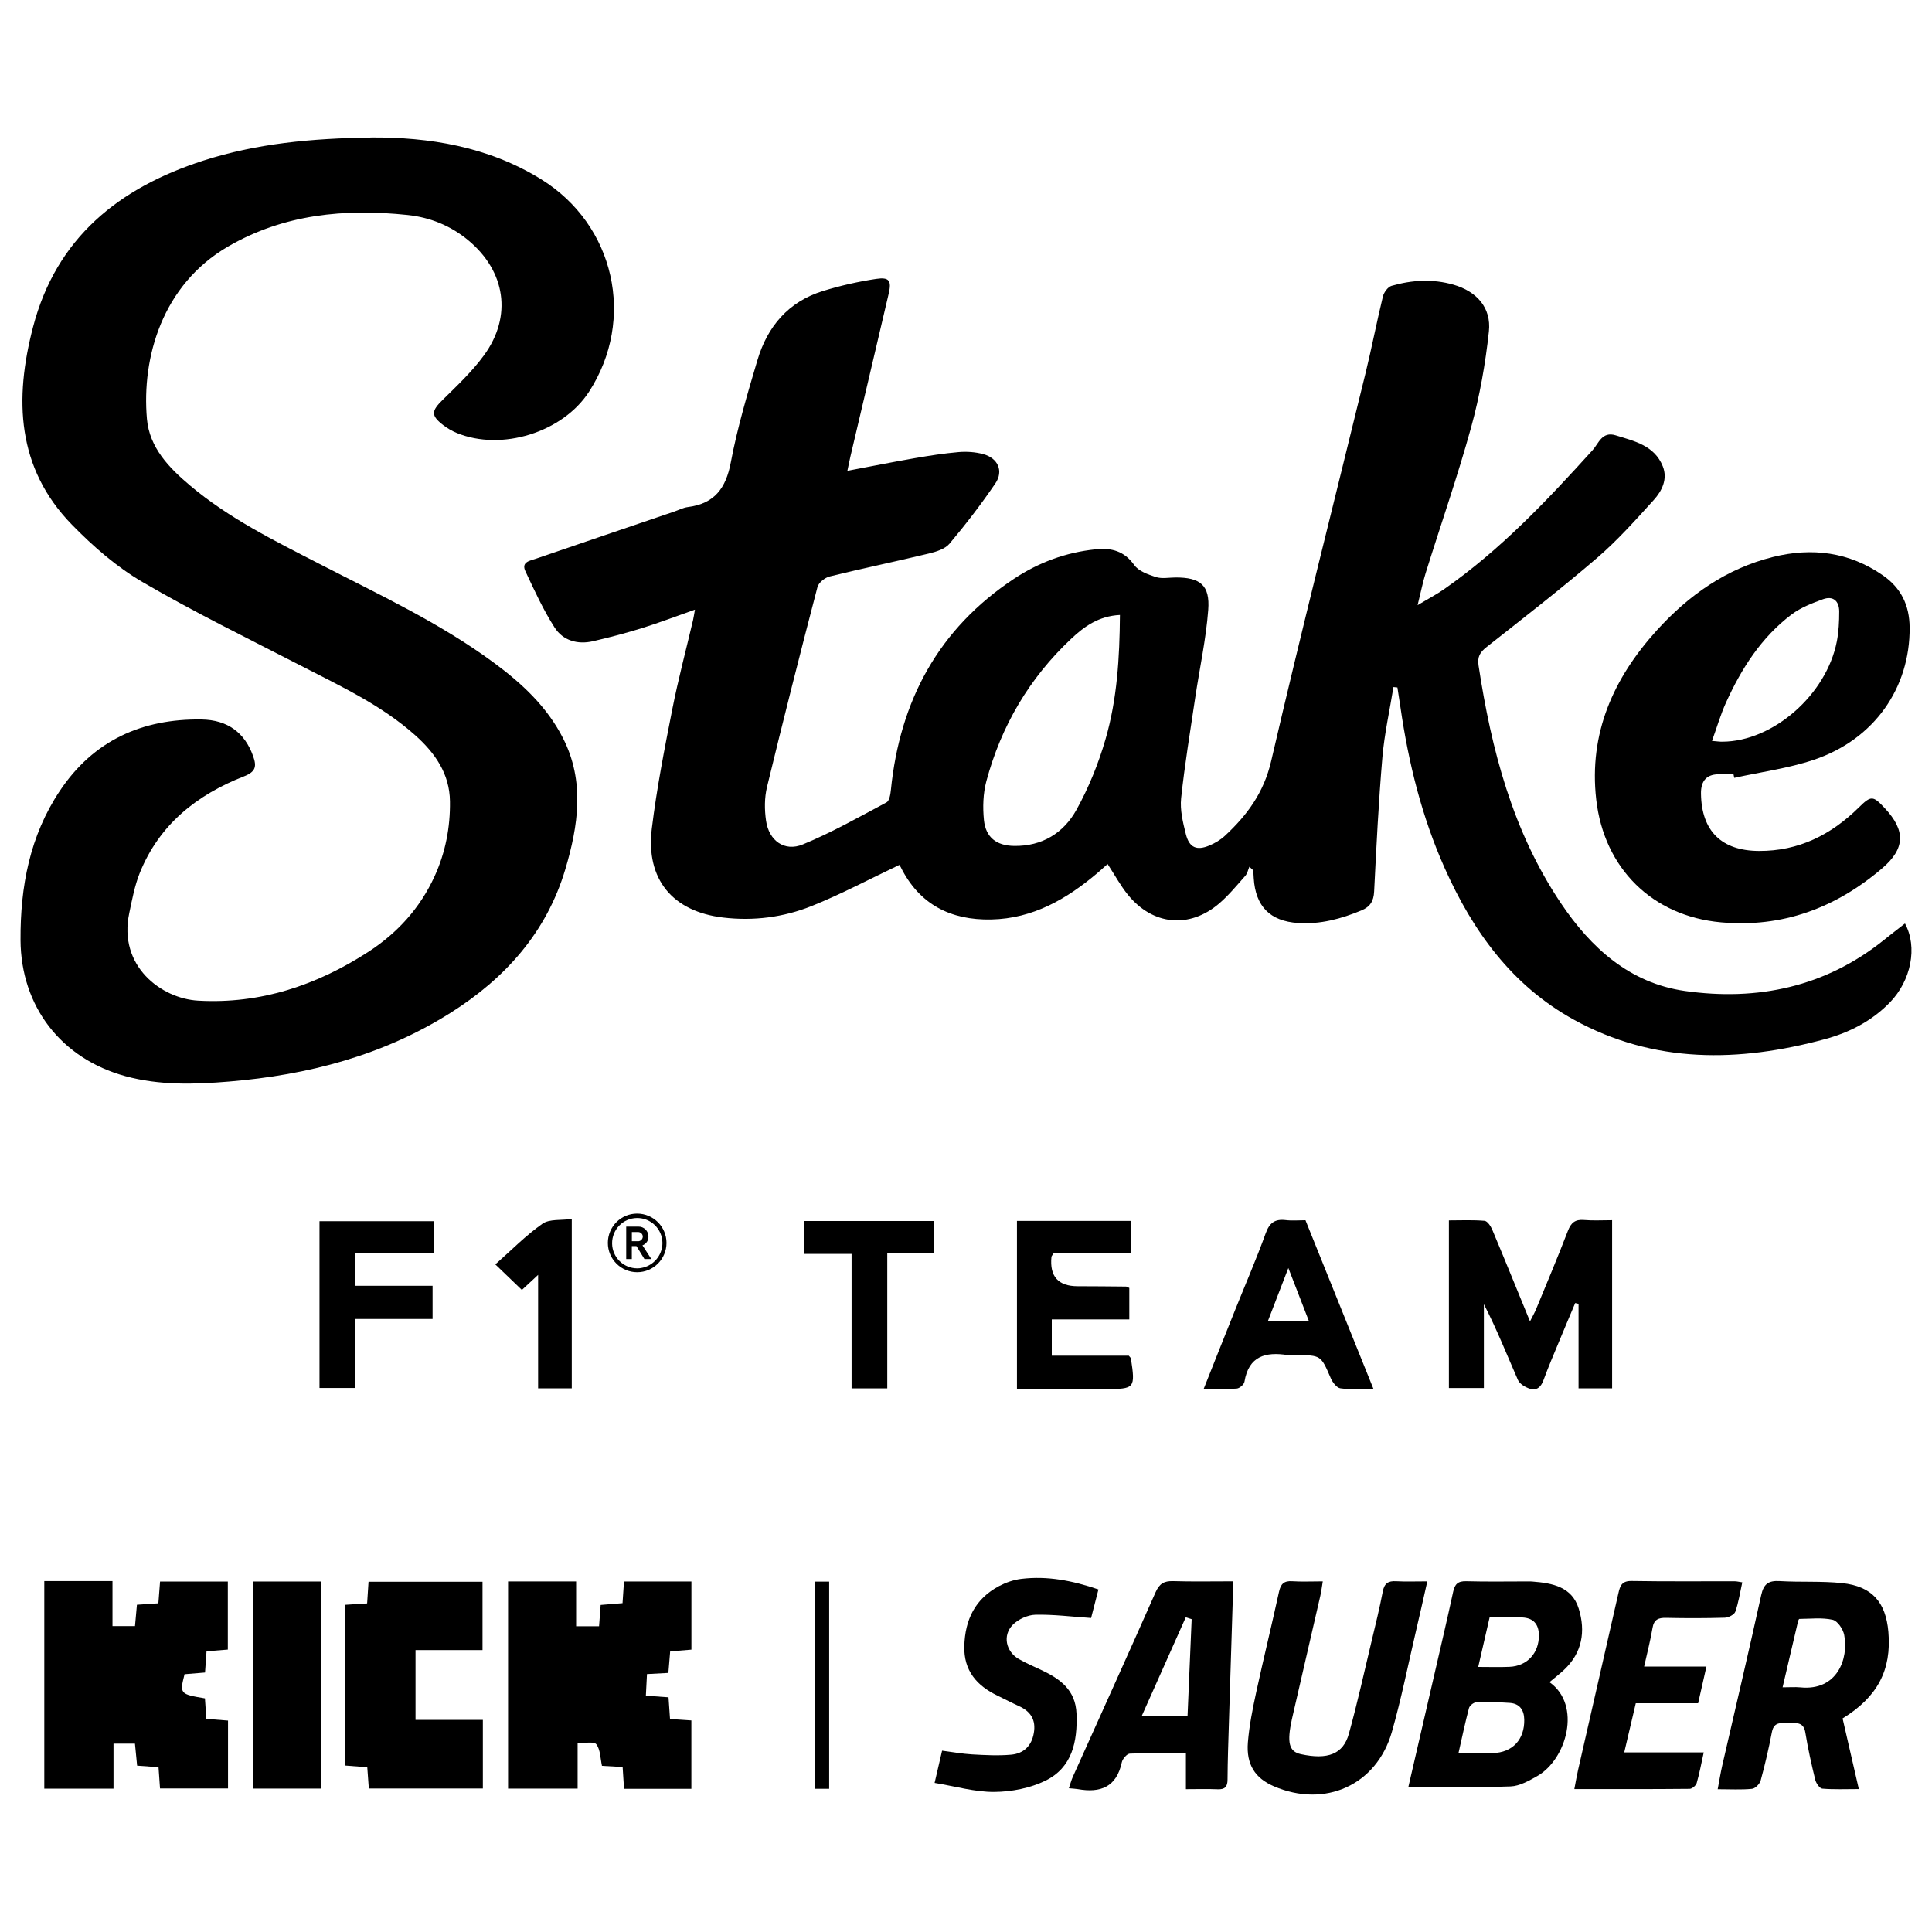
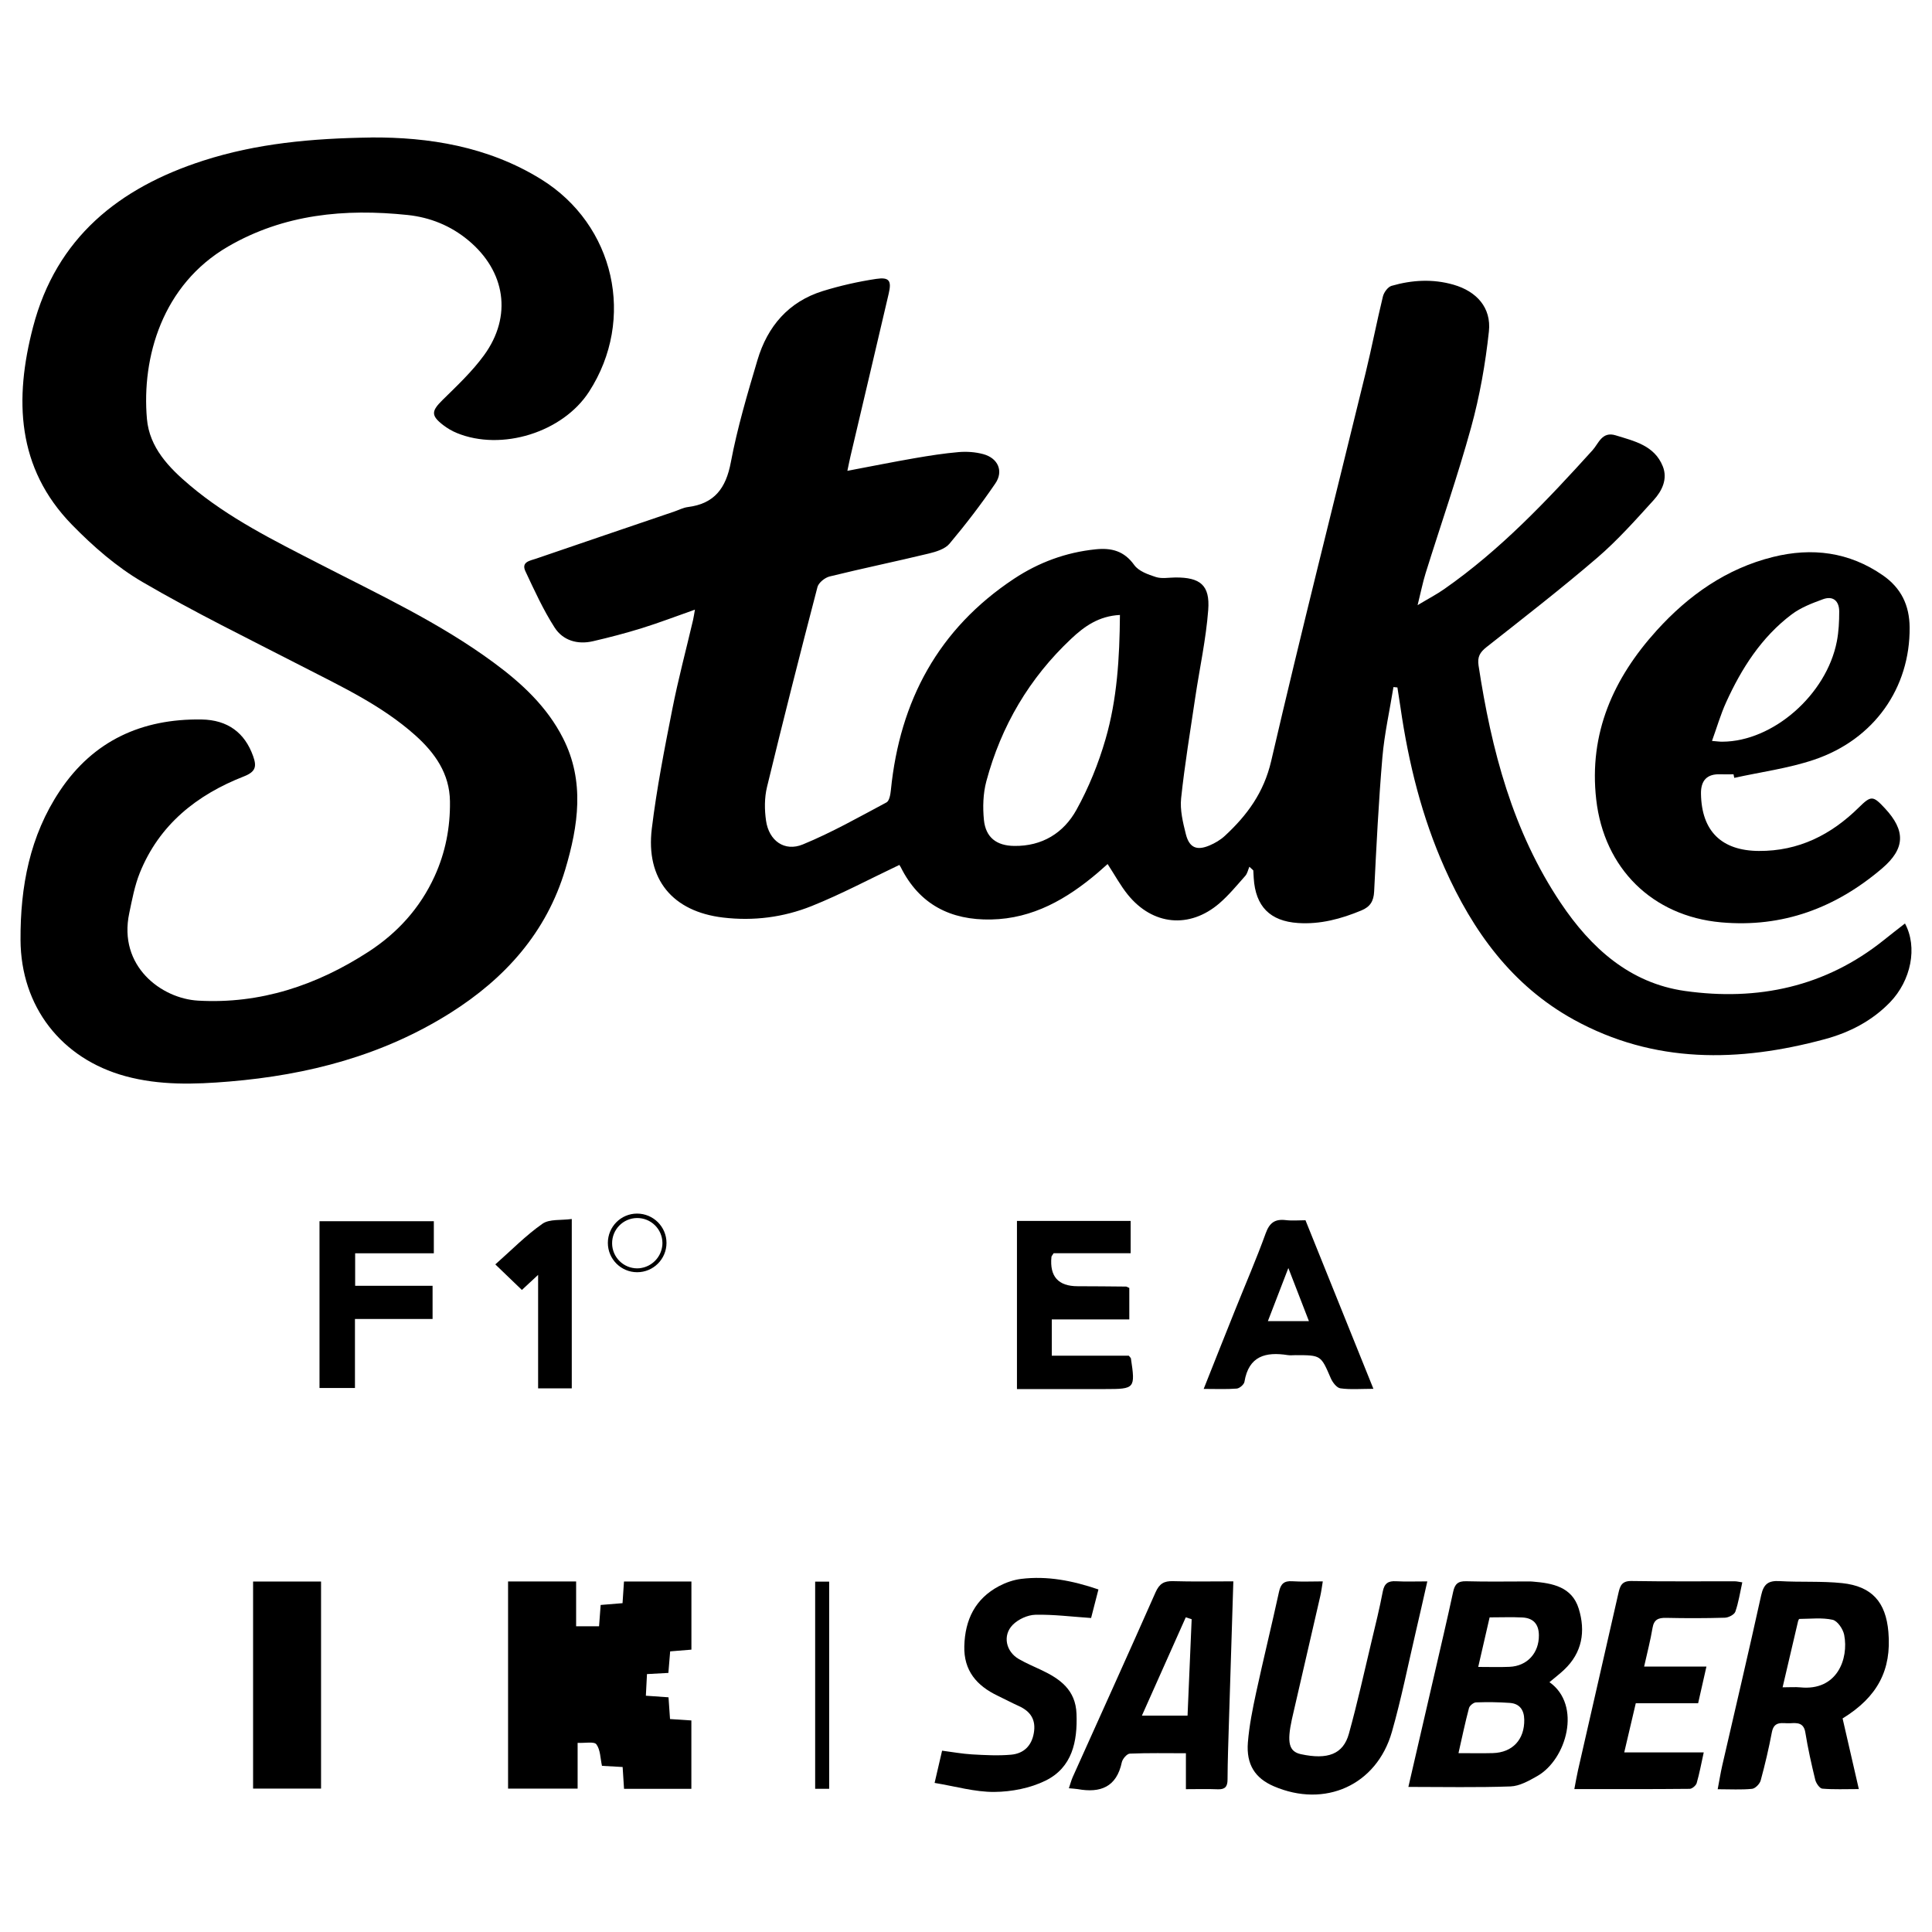
<svg xmlns="http://www.w3.org/2000/svg" id="a" width="400" height="400" viewBox="0 0 400 400">
  <path d="M394.39,191.17c2.69,4.94,1.26,11.85-3.08,16.34-3.74,3.87-8.4,6.26-13.5,7.64-17.78,4.8-35.33,5.13-51.99-4.05-12.78-7.05-20.88-18.29-26.7-31.34-4.74-10.62-7.5-21.79-9.16-33.26-.2-1.39-.43-2.78-.64-4.17-.27-.03-.55-.05-.82-.08-.78,4.84-1.87,9.66-2.29,14.53-.79,9.25-1.25,18.53-1.71,27.81-.1,2-.83,3.15-2.62,3.9-4.21,1.75-8.53,2.92-13.14,2.61-5.81-.39-8.8-3.45-9.17-9.29-.03-.54-.06-1.07-.09-1.61-.27-.25-.54-.5-.81-.75-.28.64-.41,1.4-.85,1.89-1.73,1.95-3.41,4-5.37,5.69-6.17,5.3-13.8,4.57-18.95-1.8-1.52-1.88-2.68-4.04-4.18-6.34-.63.56-1.33,1.19-2.04,1.8-6.39,5.43-13.42,9.51-22.08,9.68-8.37.17-14.87-3.1-18.72-10.85-.16-.31-.39-.59-.29-.44-6.14,2.91-12.01,6.05-18.15,8.51-5.82,2.33-12.03,3.13-18.33,2.38-10.45-1.24-16.04-7.91-14.76-18.41,1.01-8.31,2.63-16.55,4.25-24.76,1.22-6.19,2.85-12.29,4.29-18.43.14-.59.21-1.19.39-2.15-3.87,1.36-7.38,2.71-10.95,3.82-3.35,1.04-6.75,1.93-10.17,2.72-3.19.74-6.21-.15-7.93-2.83-2.36-3.67-4.19-7.7-6.05-11.66-.91-1.94.95-2.18,2.16-2.59,9.55-3.28,19.11-6.52,28.66-9.77.94-.32,1.85-.81,2.82-.93,5.5-.7,7.88-3.89,8.89-9.27,1.35-7.15,3.44-14.19,5.52-21.18,2.07-6.96,6.43-12.08,13.55-14.28,3.6-1.11,7.31-1.95,11.04-2.51,2.7-.4,3.2.39,2.58,3.04-2.62,11.24-5.28,22.46-7.92,33.69-.2.86-.37,1.74-.64,3.01,4.83-.91,9.38-1.83,13.95-2.62,3.02-.52,6.05-1,9.1-1.26,1.67-.14,3.45-.02,5.07.42,3.06.82,4.27,3.51,2.51,6.08-2.94,4.31-6.13,8.47-9.48,12.46-.93,1.11-2.76,1.67-4.28,2.04-6.83,1.65-13.72,3.07-20.54,4.75-.98.24-2.28,1.28-2.52,2.18-3.6,13.78-7.1,27.58-10.45,41.41-.54,2.22-.53,4.69-.2,6.97.59,4.14,3.81,6.49,7.62,4.92,5.96-2.45,11.62-5.66,17.32-8.7.6-.32.82-1.68.91-2.58,1.85-18.46,9.84-33.36,25.5-43.73,5.11-3.38,10.73-5.46,16.88-6.09,3.29-.34,5.91.33,8,3.25.91,1.27,2.86,1.97,4.49,2.49,1.23.39,2.68.1,4.03.09,5.14-.03,7.19,1.58,6.8,6.72-.46,6.08-1.79,12.1-2.69,18.15-1.03,6.94-2.18,13.86-2.92,20.83-.26,2.43.37,5.02.98,7.45.71,2.8,2.24,3.45,4.88,2.34,1.14-.48,2.28-1.15,3.19-1.99,4.61-4.27,8.07-8.95,9.59-15.48,6.23-26.86,13.02-53.59,19.56-80.39,1.28-5.25,2.3-10.57,3.58-15.82.21-.85,1.03-1.97,1.79-2.19,4.22-1.22,8.53-1.47,12.81-.24,4.81,1.38,7.87,4.77,7.34,9.69-.72,6.68-1.9,13.38-3.68,19.85-2.8,10.16-6.28,20.12-9.42,30.19-.59,1.88-.96,3.82-1.66,6.62,2.28-1.37,3.96-2.24,5.5-3.32,11.63-8.11,21.28-18.33,30.73-28.77,1.25-1.38,1.94-3.94,4.77-3.07,3.89,1.2,8.03,2.1,9.76,6.41,1.06,2.64-.17,5.1-1.87,6.98-3.75,4.13-7.49,8.34-11.7,11.96-7.45,6.4-15.22,12.42-22.93,18.5-1.37,1.08-1.91,2.03-1.64,3.82,2.66,17.44,7.04,34.29,17.02,49.16,6.23,9.29,14.27,16.59,25.72,18.21,15.03,2.12,29.07-.82,41.21-10.57,1.38-1.11,2.78-2.19,4.37-3.43ZM231.87,127.32c-4.4.22-7.39,2.39-10.07,4.91-8.68,8.14-14.52,18.07-17.59,29.53-.68,2.54-.76,5.37-.5,8,.37,3.64,2.62,5.33,6.25,5.38,5.79.09,10.25-2.67,12.91-7.48,2.54-4.59,4.56-9.58,6.02-14.63,2.39-8.24,2.91-16.79,2.98-25.72Z" fill="#000" stroke-width="0" />
  <path d="M76.89,28.46c11.79-.07,24.07,1.81,35.12,8.64,15.28,9.44,19.66,28.99,9.94,44.01-5.44,8.4-18.09,12.36-27.39,8.53-.99-.41-1.94-.97-2.79-1.62-2.59-1.99-2.46-2.92-.16-5.19,3.01-2.96,6.14-5.9,8.61-9.29,5.88-8.08,4.45-17.39-3.28-23.8-3.65-3.03-7.91-4.74-12.56-5.23-12.99-1.36-25.6-.18-37.16,6.53-13.63,7.92-17.91,22.96-16.8,35.69.52,5.93,4.54,10.09,8.88,13.75,8.06,6.81,17.46,11.44,26.76,16.23,12.33,6.35,24.96,12.21,36.19,20.5,5.78,4.26,11,9.1,14.31,15.61,4.56,8.95,3.16,18.14.48,27.16-3.89,13.06-12.46,22.59-23.8,29.74-13.98,8.81-29.47,12.84-45.78,14.2-7.21.6-14.39.82-21.49-1.11-13.29-3.62-21.65-14.43-21.72-28.19-.06-11.03,1.91-21.57,8.15-30.9,6.95-10.41,17.01-14.94,29.31-14.76,5.47.08,8.98,2.78,10.69,7.57.76,2.12.59,3.24-1.89,4.21-9.75,3.81-17.54,9.98-21.57,19.99-1.06,2.64-1.59,5.52-2.18,8.33-2.33,10.98,6.65,17.68,14.25,18.11,12.88.74,24.55-3.17,35.25-10.1,6.02-3.9,10.71-9.06,13.72-15.65,2.25-4.93,3.25-10.12,3.18-15.5-.07-5.76-3.11-10.04-7.2-13.7-6.95-6.2-15.31-10.09-23.48-14.3-11.05-5.69-22.24-11.15-32.96-17.41-5.37-3.13-10.26-7.4-14.62-11.87-11.48-11.76-11.95-26.05-8.06-40.93,4.82-18.48,17.79-28.83,35.24-34.45,11.01-3.55,22.38-4.62,34.81-4.79Z" fill="#000" stroke-width="0" />
  <path d="M358.91,160.31c-.9,0-1.8.03-2.7,0q-4.11-.18-4.04,4.03c.12,7.74,4.26,11.79,11.97,11.84,8.26.05,14.97-3.34,20.73-9.02,2.53-2.5,2.93-2.44,5.37.18,4.31,4.62,4.24,8.33-.55,12.43-9.6,8.2-20.62,12.34-33.38,11.19-14.22-1.29-24.21-11.17-25.83-25.43-1.56-13.73,3.56-25.1,12.51-34.99,6.59-7.28,14.43-12.83,24.11-15.23,8.06-2,15.74-1.04,22.72,3.8,3.79,2.63,5.51,6.19,5.55,10.8.1,12.49-7.32,23.19-19.81,27.39-5.32,1.79-10.99,2.53-16.5,3.75l-.15-.73ZM354.45,153.4c1.1.09,1.62.17,2.15.16,10.47-.04,21.55-9.71,23.7-20.77.39-2.02.49-4.12.49-6.18,0-2.14-1.23-3.32-3.35-2.55-2.25.82-4.6,1.72-6.49,3.14-6.27,4.73-10.39,11.19-13.59,18.24-1.13,2.49-1.89,5.14-2.91,7.96Z" fill="#000" stroke-width="0" />
-   <path d="M9.17,327.35h14.12v9.32h4.66c.13-1.44.25-2.83.4-4.42,1.49-.1,2.88-.2,4.44-.3.12-1.53.23-2.93.35-4.51h14.03v14.09c-1.35.11-2.75.22-4.41.35-.1,1.44-.2,2.84-.31,4.4-1.46.12-2.87.24-4.24.35-1.03,4.05-.97,4.13,4.22,5,.09,1.34.19,2.72.29,4.25,1.53.12,2.93.23,4.49.35v14.05h-14.08c-.1-1.35-.19-2.75-.31-4.4-1.43-.1-2.83-.21-4.43-.32-.15-1.51-.3-2.98-.45-4.56h-4.44v9.32h-14.33v-42.96Z" fill="#000" stroke-width="0" />
  <path d="M143.15,341.54c-1.46.12-2.86.23-4.4.36-.13,1.51-.24,2.91-.37,4.46-1.45.08-2.77.15-4.43.24-.07,1.44-.14,2.81-.23,4.48,1.62.11,3.01.21,4.69.33.1,1.45.19,2.83.31,4.5,1.46.1,2.84.19,4.42.29v14.16h-13.94c-.09-1.44-.18-2.83-.29-4.52-1.44-.08-2.83-.16-4.28-.24-.34-1.56-.32-3.32-1.15-4.45-.47-.64-2.35-.23-3.89-.31v9.47h-14.4v-42.89h14.09v9.28h4.75c.1-1.33.21-2.73.33-4.41,1.46-.12,2.92-.24,4.53-.37.1-1.53.2-2.94.3-4.49h13.96v14.12Z" fill="#000" stroke-width="0" />
-   <path d="M86.03,356.08h13.94v14.21h-23.61c-.09-1.3-.19-2.7-.32-4.4-1.45-.11-2.91-.22-4.53-.35v-33.28c1.44-.09,2.84-.18,4.5-.29.09-1.44.19-2.84.29-4.48h23.6v14.14h-13.87v14.44Z" fill="#000" stroke-width="0" />
  <path d="M320.81,348.28c6.71,4.74,3.56,16-2.58,19.46-1.7.96-3.62,2.05-5.48,2.12-6.97.25-13.95.1-21.16.1,1.76-7.63,3.55-15.32,5.32-23.02,1.33-5.79,2.7-11.57,3.95-17.37.34-1.59.98-2.23,2.68-2.19,4.32.12,8.64.04,12.96.04.27,0,.54,0,.81.03,4.1.32,8.15,1.07,9.55,5.61,1.44,4.67.74,9.11-3.04,12.66-.91.86-1.91,1.62-3.03,2.56ZM301.96,362.97c2.65,0,4.88.05,7.11-.01,4.1-.11,6.59-2.83,6.51-6.94-.04-2-.96-3.31-2.99-3.45-2.32-.17-4.66-.19-6.99-.11-.52.02-1.32.67-1.46,1.17-.78,2.93-1.4,5.91-2.18,9.35ZM308.41,334.86c-.8,3.5-1.55,6.72-2.36,10.26,2.35,0,4.42.07,6.47-.02,3.68-.15,6.13-2.87,6.09-6.55-.02-2.31-1.18-3.56-3.43-3.67-2.15-.11-4.31-.02-6.78-.02Z" fill="#000" stroke-width="0" />
  <path d="M381.49,355.79c1.11,4.83,2.2,9.55,3.36,14.62-2.77,0-5.18.11-7.57-.09-.54-.05-1.27-1.11-1.45-1.82-.79-3.24-1.52-6.5-2.05-9.78-.33-2.09-1.68-2.03-3.15-1.94-1.5.09-3.31-.63-3.78,1.85-.64,3.36-1.42,6.7-2.32,10-.2.72-1.13,1.67-1.8,1.73-2.22.22-4.47.08-7.1.08.35-1.83.59-3.37.94-4.9,2.7-11.76,5.48-23.51,8.07-35.29.51-2.33,1.52-3.03,3.81-2.9,4.31.26,8.67-.03,12.95.42,6.16.65,9.04,3.92,9.57,10.1.68,7.87-2.23,13.46-9.49,17.92ZM369.07,349.34c1.53,0,2.61-.09,3.66.01,7.65.78,10.05-5.93,9.09-10.86-.23-1.2-1.38-2.9-2.39-3.13-2.2-.49-4.58-.19-6.88-.18-.09,0-.23.27-.27.44-1.05,4.44-2.08,8.88-3.21,13.71Z" fill="#000" stroke-width="0" />
-   <path d="M333.78,287.44h-6.96v-17.49c-.23-.06-.46-.11-.69-.17-1.05,2.49-2.11,4.98-3.14,7.48-1.17,2.83-2.39,5.65-3.44,8.52-.53,1.45-1.43,2.18-2.82,1.74-.94-.3-2.1-.99-2.46-1.81-2.28-5.19-4.36-10.47-7.05-15.69v17.36h-7.24v-34.71c2.43,0,4.92-.12,7.38.09.59.05,1.28,1.1,1.59,1.83,2.58,6.14,5.08,12.31,7.82,18.99.56-1.11.94-1.76,1.23-2.45,2.23-5.42,4.51-10.81,6.61-16.28.66-1.72,1.52-2.42,3.36-2.26,1.86.16,3.74.04,5.8.04v34.81Z" fill="#000" stroke-width="0" />
  <path d="M255.35,327.4c-.32,10.14-.63,19.77-.92,29.4-.12,3.87-.26,7.75-.28,11.63,0,1.52-.56,2.09-2.07,2.02-2.13-.09-4.27-.02-6.55-.02v-7.44c-3.96,0-7.8-.08-11.62.08-.59.03-1.5,1.08-1.65,1.79-1.09,5.14-4.43,6.4-9.11,5.56-.52-.09-1.05-.1-1.85-.18.3-.88.49-1.64.8-2.33,5.72-12.74,11.5-25.46,17.14-38.23.79-1.79,1.76-2.38,3.64-2.32,4.03.12,8.07.04,12.48.04ZM246.72,335.24c-.41-.13-.81-.26-1.22-.39-3,6.72-5.99,13.44-9.08,20.35h9.45c.29-6.76.57-13.36.85-19.96Z" fill="#000" stroke-width="0" />
  <path d="M295.51,327.41c-.85,3.75-1.59,7.07-2.37,10.38-1.62,6.93-3.01,13.93-4.96,20.77-3.15,11.04-13.86,15.84-24.47,11.26-3.85-1.66-5.71-4.49-5.35-9.06.28-3.48.98-6.95,1.72-10.38,1.51-6.96,3.21-13.87,4.73-20.83.36-1.64,1.05-2.28,2.73-2.17,1.96.13,3.94.03,6.33.03-.2,1.2-.31,2.13-.52,3.04-1.87,8.17-3.76,16.34-5.65,24.51-.08.35-.17.7-.24,1.05-1.02,4.73-.63,6.62,1.86,7.17,5.57,1.21,8.78,0,9.95-4.22,1.76-6.33,3.17-12.76,4.7-19.16.82-3.42,1.66-6.84,2.32-10.29.32-1.68,1.12-2.23,2.75-2.13,1.97.11,3.95.03,6.46.03Z" fill="#000" stroke-width="0" />
  <path d="M360.72,327.62c-.47,2.12-.77,4.16-1.44,6.07-.22.61-1.41,1.22-2.17,1.24-4.05.12-8.12.12-12.17.03-1.59-.03-2.51.34-2.8,2.08-.43,2.56-1.09,5.09-1.74,8h12.9c-.62,2.72-1.14,5.05-1.72,7.6h-12.91c-.8,3.4-1.55,6.6-2.39,10.18h16.46c-.52,2.36-.89,4.38-1.46,6.35-.15.51-.95,1.19-1.45,1.19-7.83.08-15.66.05-23.88.05.29-1.51.49-2.71.76-3.9,2.78-12.21,5.59-24.42,8.36-36.64.34-1.52.7-2.57,2.7-2.54,7.12.12,14.25.05,21.37.06.43,0,.86.11,1.59.22Z" fill="#000" stroke-width="0" />
  <path d="M193.5,369.13c.65-2.78,1.07-4.61,1.55-6.67,2.16.28,4.18.65,6.21.77,2.69.15,5.41.3,8.08.06,2.55-.23,4.23-1.77,4.7-4.47.48-2.76-.66-4.49-3.1-5.6-1.48-.67-2.91-1.43-4.37-2.13-4.33-2.07-7.06-5.18-6.92-10.29.15-5.47,2.25-9.8,7.2-12.42,1.41-.74,3.02-1.3,4.59-1.49,5.37-.65,10.55.34,15.98,2.19-.53,2.08-1.03,4.02-1.52,5.91-4.04-.27-7.8-.76-11.55-.67-1.6.04-3.53.93-4.67,2.08-2.16,2.19-1.42,5.55,1.26,7.09,1.48.85,3.06,1.52,4.61,2.25,3.92,1.84,7.15,4.14,7.33,9.09.22,5.77-.9,11.11-6.41,13.83-3.17,1.56-7.04,2.31-10.6,2.34-4.03.03-8.07-1.16-12.39-1.87Z" fill="#000" stroke-width="0" />
  <path d="M66.47,327.44v42.87h-14.07v-42.87h14.07Z" fill="#000" stroke-width="0" />
  <path d="M210.55,252.78h23.54v6.69h-15.95c-.28.45-.44.6-.45.76q-.6,6.07,5.43,6.07c3.33,0,6.67.04,10,.07.16,0,.32.13.69.29v6.51h-16.05v7.51h15.94c.33.4.42.46.44.54.94,6.26.84,6.37-5.32,6.37s-12.04,0-18.27,0v-34.8Z" fill="#000" stroke-width="0" />
  <path d="M270.29,252.65c4.65,11.53,9.25,22.95,14.06,34.89-2.6,0-4.75.19-6.83-.1-.76-.1-1.62-1.23-1.99-2.08-2.06-4.77-2.01-4.79-7.29-4.79-.54,0-1.09.07-1.62-.01-4.57-.72-8.09.17-8.97,5.53-.09.56-1.01,1.35-1.59,1.4-2.12.17-4.26.07-6.85.07,2.28-5.74,4.39-11.07,6.53-16.39,2.11-5.27,4.38-10.49,6.31-15.83.79-2.18,1.91-2.99,4.13-2.73,1.33.16,2.69.03,4.12.03ZM271,273.53c-1.4-3.6-2.69-6.94-4.26-11-1.59,4.14-2.89,7.49-4.24,11h8.5Z" fill="#000" stroke-width="0" />
  <path d="M89.56,266.21v6.87h-16.07v14.29h-7.34v-34.53h23.67v6.64h-16.29v6.73h16.02Z" fill="#000" stroke-width="0" />
-   <path d="M183.7,287.45h-7.39v-27.84h-9.83v-6.81h26.85v6.61h-9.63v28.04Z" fill="#000" stroke-width="0" />
  <path d="M118.37,287.45h-6.96v-23.5c-1.49,1.38-2.41,2.24-3.36,3.12-1.59-1.53-3.12-2.99-5.5-5.29,3.31-2.92,6.3-5.99,9.75-8.41,1.45-1.02,3.86-.68,6.08-.99v35.06Z" fill="#000" stroke-width="0" />
  <path d="M171.67,370.35h-2.9v-42.89h2.9v42.89Z" fill="#000" stroke-width="0" />
  <path d="M131.9,251.26c-3.34,0-6.05,2.72-6.05,6.07s2.72,6.07,6.07,6.07,6.07-2.72,6.07-6.07c0-3.35-2.73-6.06-6.08-6.07ZM132.79,262.52c-.27.05-.56.08-.85.08-2.86,0-5.18-2.3-5.21-5.15-.03-2.88,2.27-5.24,5.15-5.27s5.24,2.27,5.27,5.15c0,.31-.02.61-.08.9-.37,2.18-2.1,3.91-4.29,4.29Z" fill="#000" stroke-width="0" />
-   <path d="M133.02,257.85h-.03c.79-.28,1.31-1.04,1.26-1.88h0c-.02-1.13-.95-2.03-2.07-2.01h-2.53v6.71h1.16v-2.68h.96l1.65,2.68h1.43l-1.83-2.82ZM132.06,256.98h-1.24v-1.9h1.24s.03,0,.04,0c.53,0,.97.41.98.94,0,0,0,.02,0,.03-.02.54-.48.96-1.02.94Z" fill="#000" stroke-width="0" />
</svg>